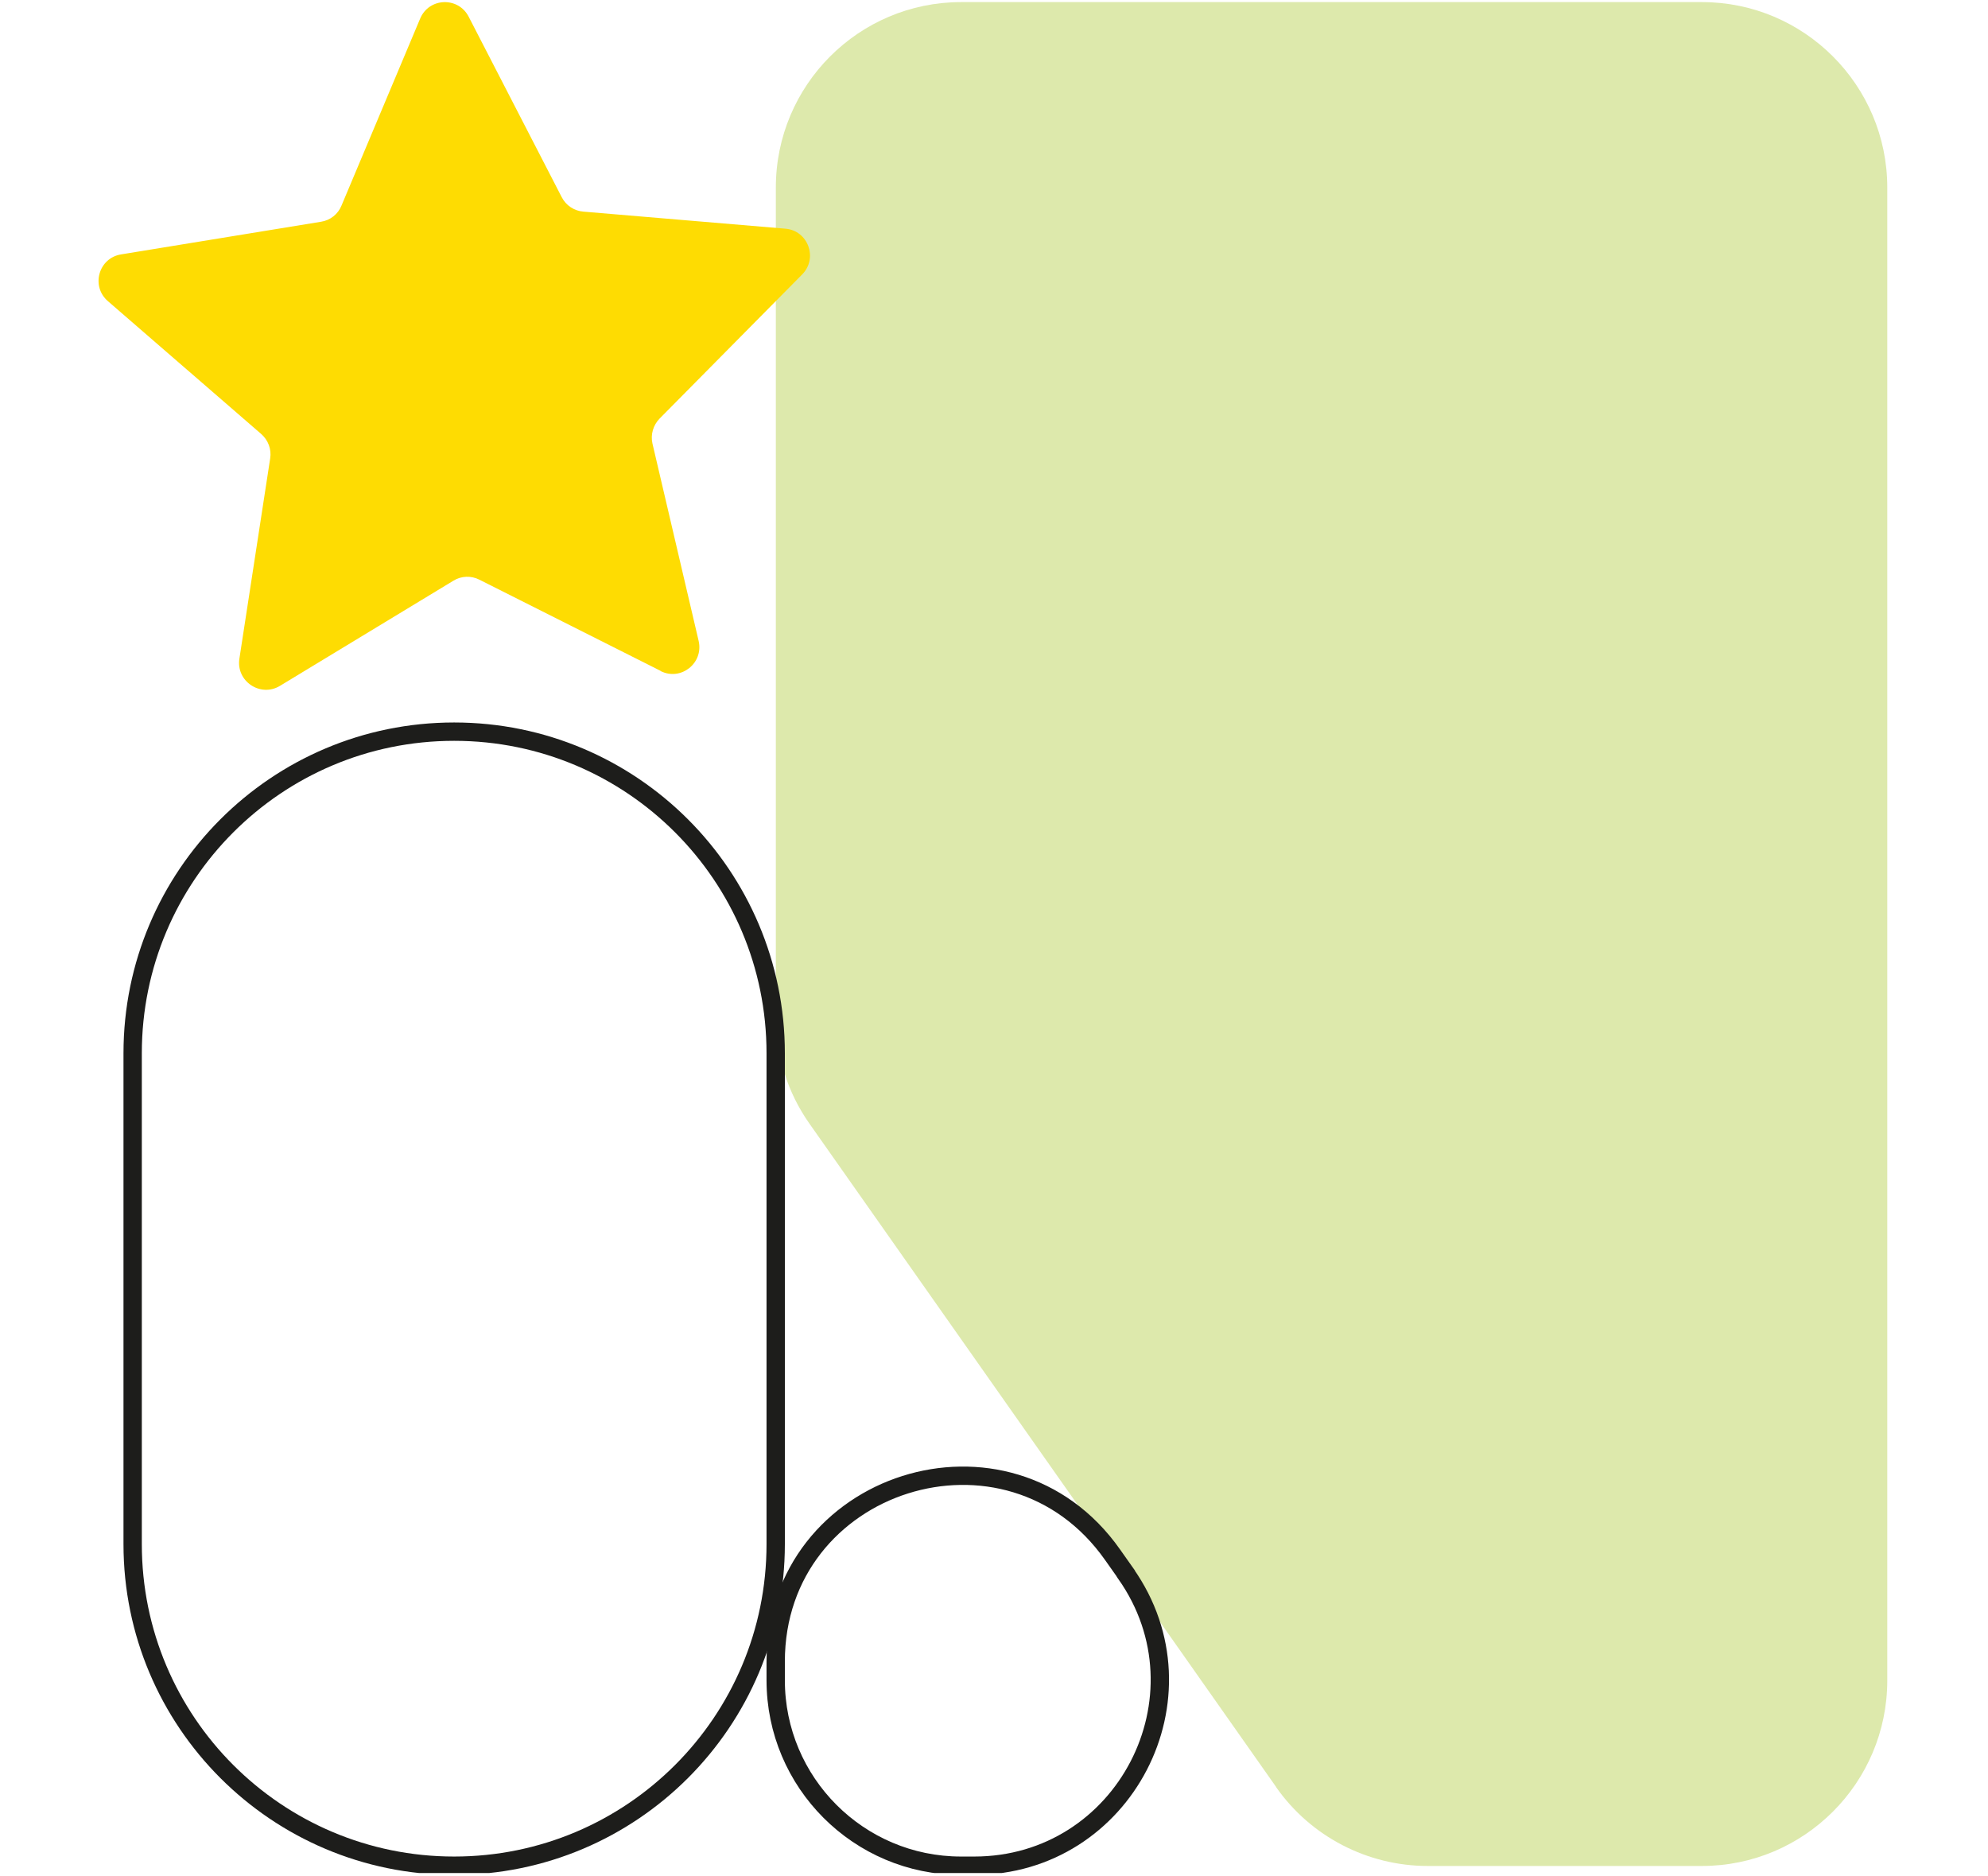
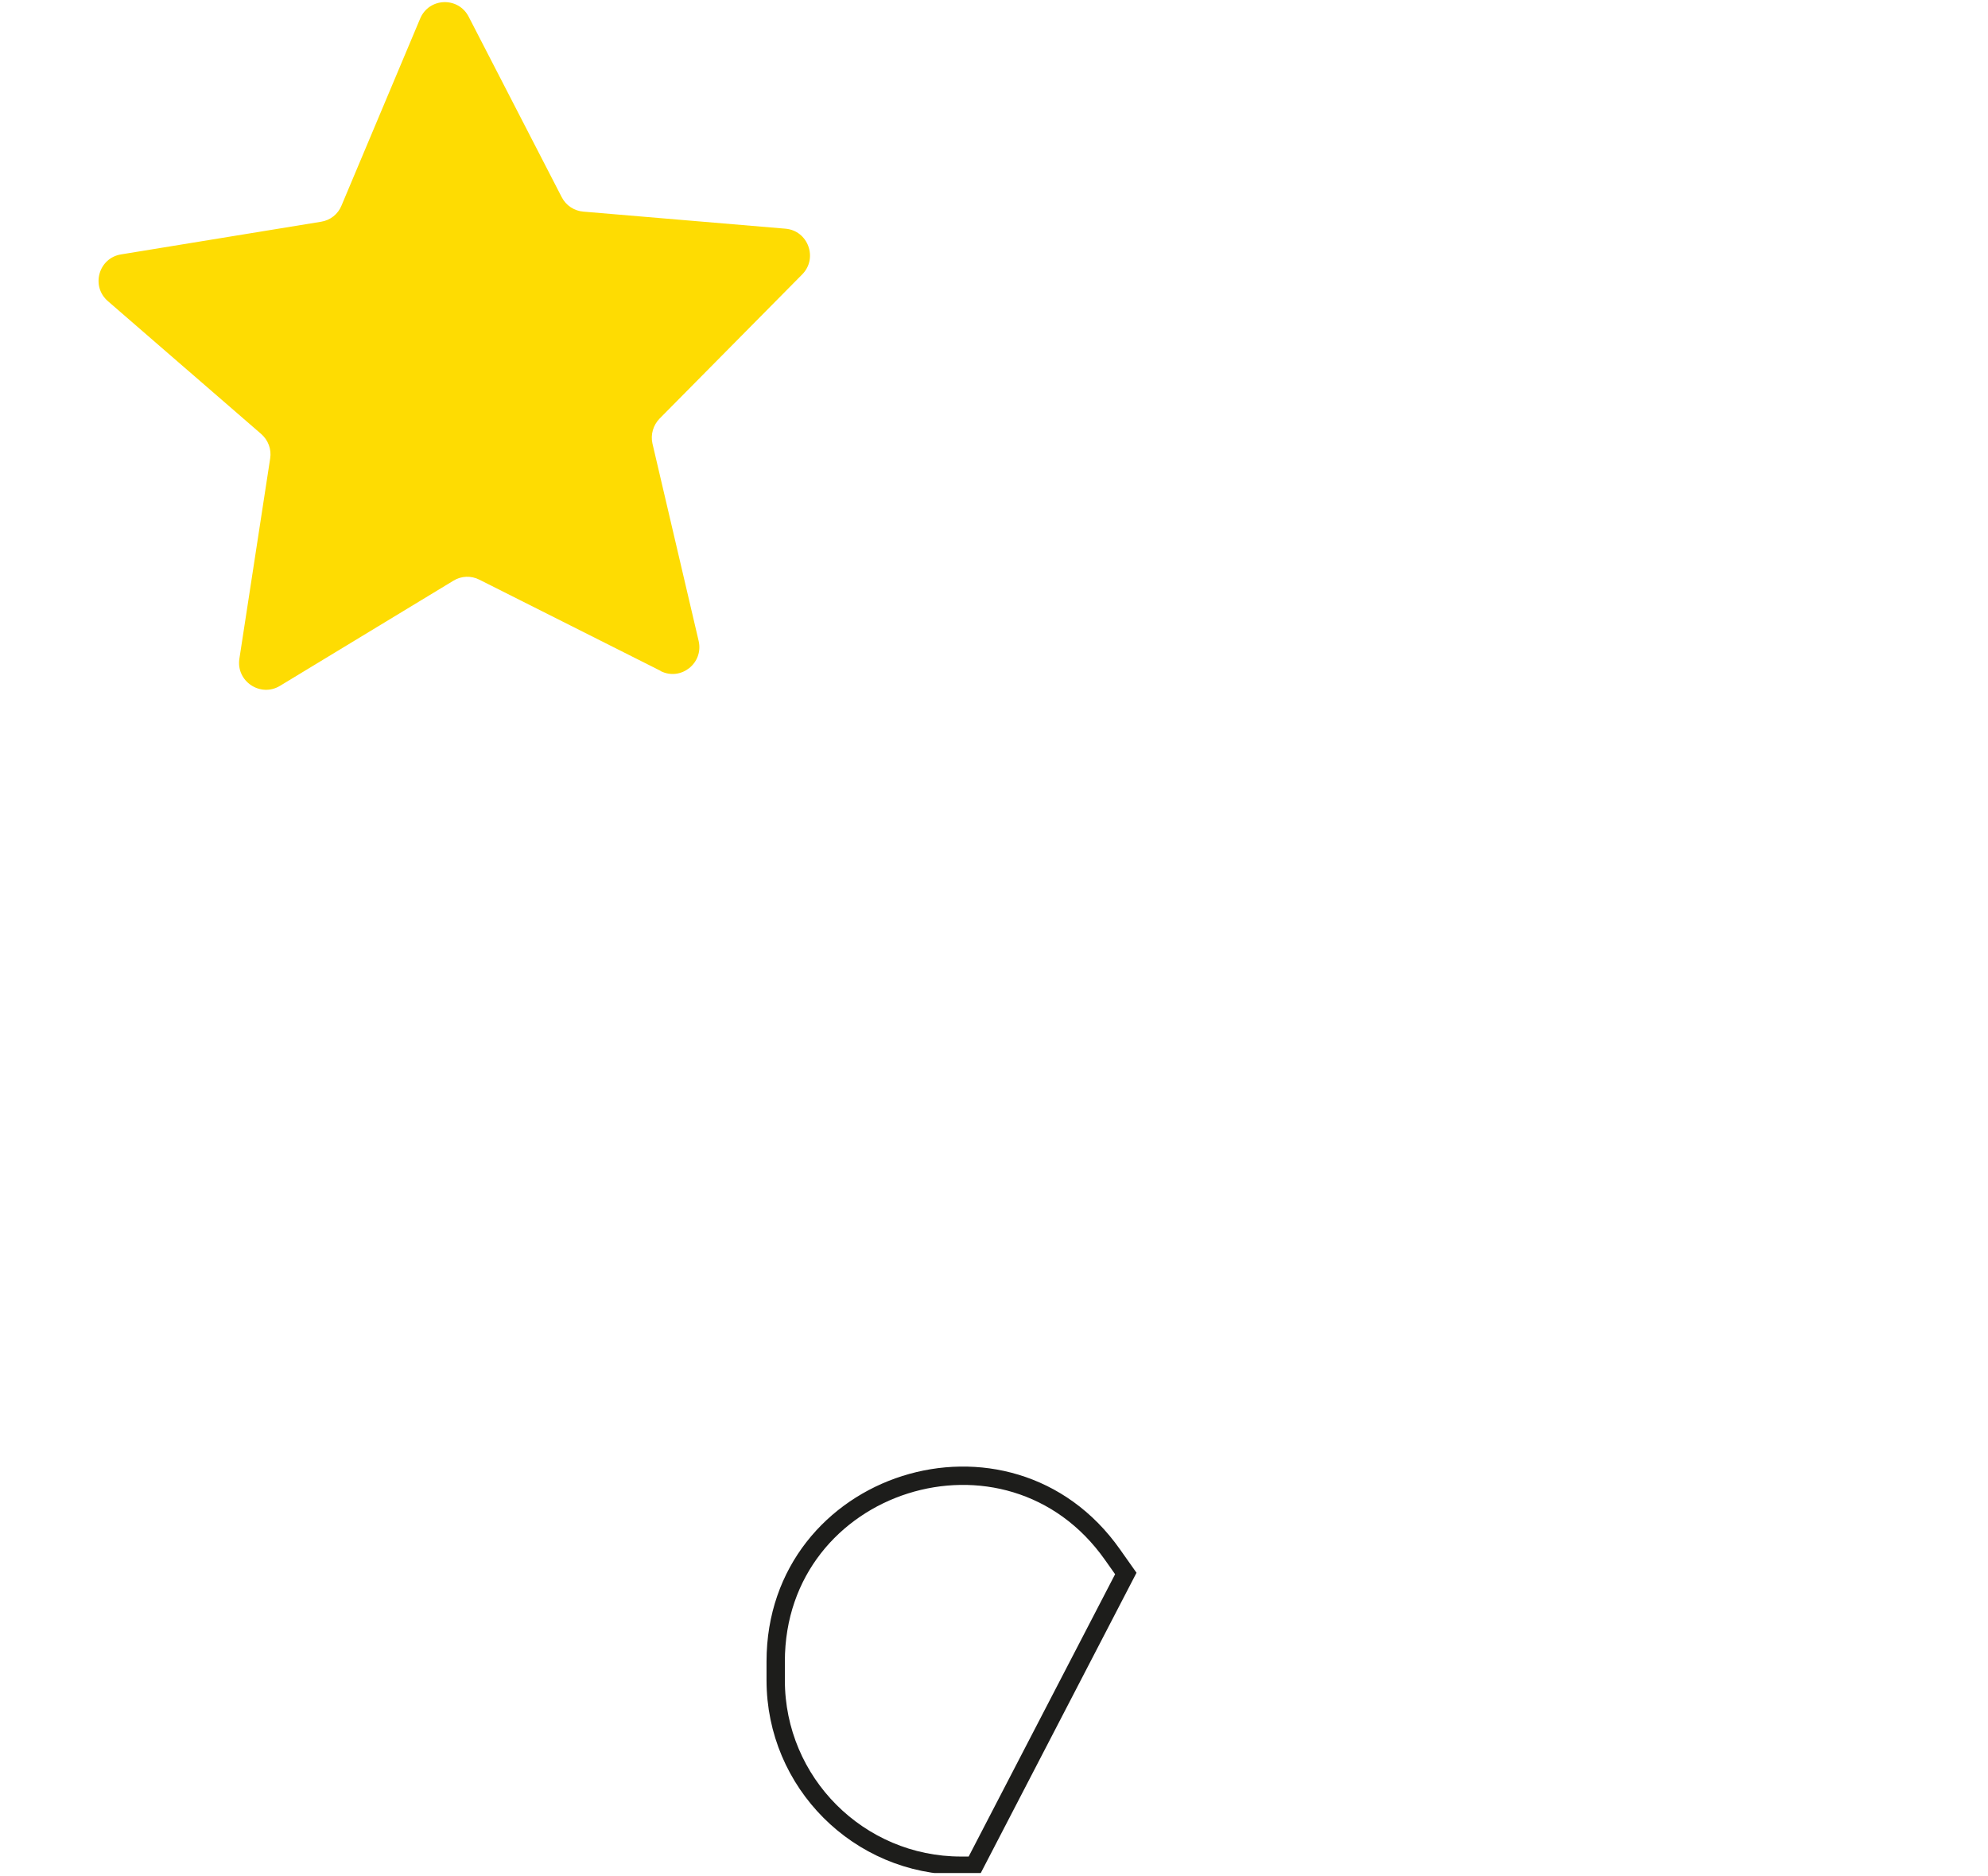
<svg xmlns="http://www.w3.org/2000/svg" width="213" zoomAndPan="magnify" viewBox="0 0 159.75 150.75" height="201" preserveAspectRatio="xMidYMid meet" version="1.0">
  <defs>
    <clipPath id="87fb4a1315">
      <path d="M 62 0.168 L 152 0.168 L 152 150 L 62 150 Z M 62 0.168 " clip-rule="nonzero" />
    </clipPath>
    <clipPath id="df3d63b324">
      <path d="M 41 97 L 115 97 L 115 150.5 L 41 150.5 Z M 41 97 " clip-rule="nonzero" />
    </clipPath>
    <clipPath id="25aae44b4a">
-       <path d="M 7.531 37 L 84 37 L 84 150.5 L 7.531 150.5 Z M 7.531 37 " clip-rule="nonzero" />
-     </clipPath>
+       </clipPath>
    <clipPath id="331b1857e5">
      <path d="M 7.531 0.168 L 66 0.168 L 66 56 L 7.531 56 Z M 7.531 0.168 " clip-rule="nonzero" />
    </clipPath>
  </defs>
  <g clip-path="url(#87fb4a1315)">
-     <path fill="#dde9ac" d="M 102.551 143.594 L 65.055 90.301 C 63.285 87.797 62.344 84.805 62.344 81.723 L 62.344 15.074 C 62.344 6.848 69.004 0.168 77.238 0.168 L 136.762 0.168 C 144.98 0.168 151.656 6.848 151.656 15.074 L 151.656 135.027 C 151.656 143.254 144.98 149.934 136.762 149.934 L 114.734 149.934 C 109.887 149.934 105.336 147.574 102.551 143.609 Z M 102.551 143.594 " fill-opacity="1" fill-rule="nonzero" />
-   </g>
+     </g>
  <g clip-path="url(#df3d63b324)">
-     <path stroke-linecap="butt" transform="matrix(1.473, 0, 0, 1.474, 7.92, 0.17)" fill="none" stroke-linejoin="miter" d="M 56.04 85.66 L 55.319 84.64 C 49.64 76.569 36.94 80.591 36.94 90.459 L 36.94 91.479 C 36.94 97.059 41.471 101.59 47.05 101.59 L 47.771 101.59 C 55.961 101.59 60.749 92.359 56.04 85.671 Z M 56.04 85.66 " stroke="#1d1d1b" stroke-width="1" stroke-opacity="1" stroke-miterlimit="10" />
+     <path stroke-linecap="butt" transform="matrix(1.473, 0, 0, 1.474, 7.92, 0.17)" fill="none" stroke-linejoin="miter" d="M 56.04 85.66 L 55.319 84.64 C 49.64 76.569 36.94 80.591 36.94 90.459 L 36.94 91.479 C 36.94 97.059 41.471 101.59 47.05 101.59 L 47.771 101.59 Z M 56.04 85.66 " stroke="#1d1d1b" stroke-width="1" stroke-opacity="1" stroke-miterlimit="10" />
  </g>
  <g clip-path="url(#25aae44b4a)">
    <path stroke-linecap="butt" transform="matrix(1.473, 0, 0, 1.474, 7.92, 0.17)" fill="none" stroke-linejoin="miter" d="M 36.94 84.06 L 36.94 57.3 C 36.94 47.62 29.089 39.769 19.399 39.769 C 9.711 39.769 1.86 47.62 1.86 57.3 L 1.86 84.06 C 1.86 93.739 9.711 101.59 19.399 101.59 C 29.089 101.59 36.94 93.739 36.94 84.06 Z M 36.94 84.06 " stroke="#1d1d1b" stroke-width="1" stroke-opacity="1" stroke-miterlimit="10" />
  </g>
  <g clip-path="url(#331b1857e5)">
    <path fill="#fedc02" d="M 53.078 53.902 L 38.52 46.578 C 37.855 46.238 37.062 46.27 36.43 46.664 L 22.492 55.113 C 20.93 56.055 18.969 54.746 19.234 52.945 L 21.711 36.832 C 21.828 36.098 21.547 35.359 20.988 34.871 L 8.672 24.199 C 7.285 23.004 7.918 20.734 9.73 20.441 L 25.805 17.816 C 26.543 17.699 27.16 17.211 27.441 16.52 L 33.762 1.496 C 34.469 -0.199 36.824 -0.289 37.664 1.348 L 45.137 15.84 C 45.473 16.504 46.137 16.945 46.875 17.004 L 63.109 18.375 C 64.938 18.523 65.746 20.75 64.465 22.047 L 53.004 33.633 C 52.488 34.164 52.266 34.918 52.43 35.641 L 56.141 51.5 C 56.555 53.285 54.711 54.746 53.078 53.918 Z M 53.078 53.902 " fill-opacity="1" fill-rule="nonzero" />
  </g>
</svg>